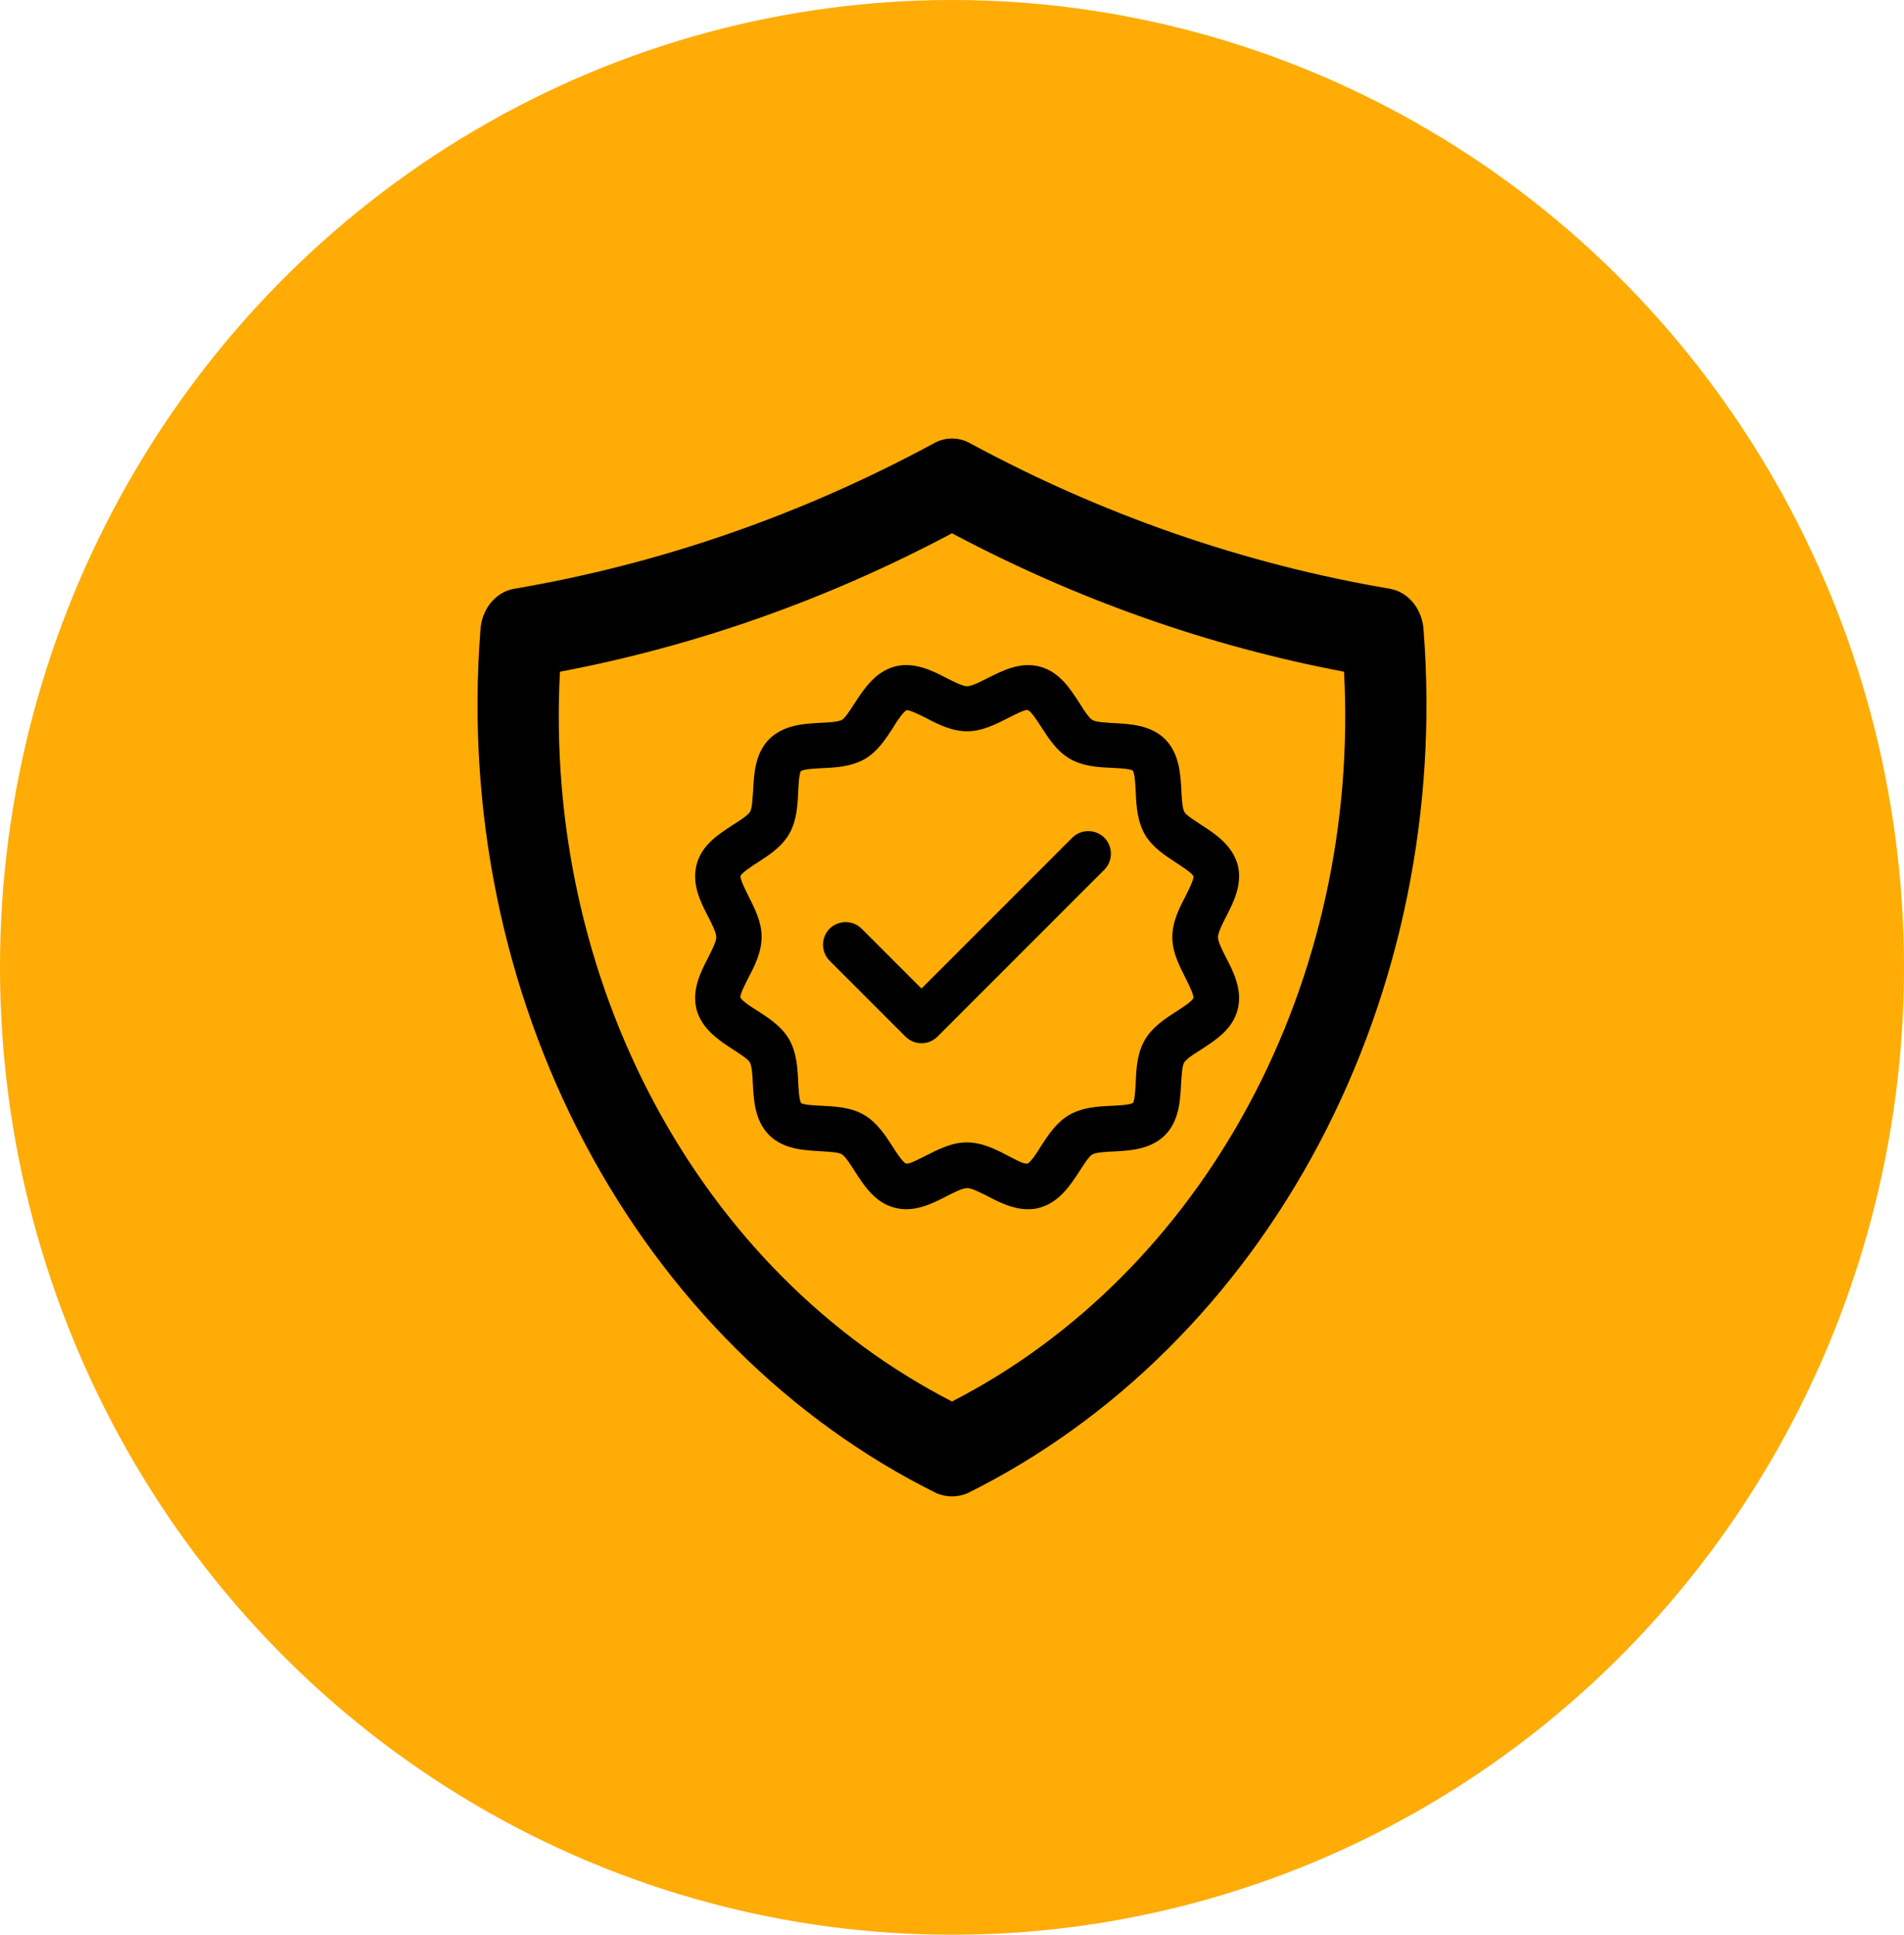
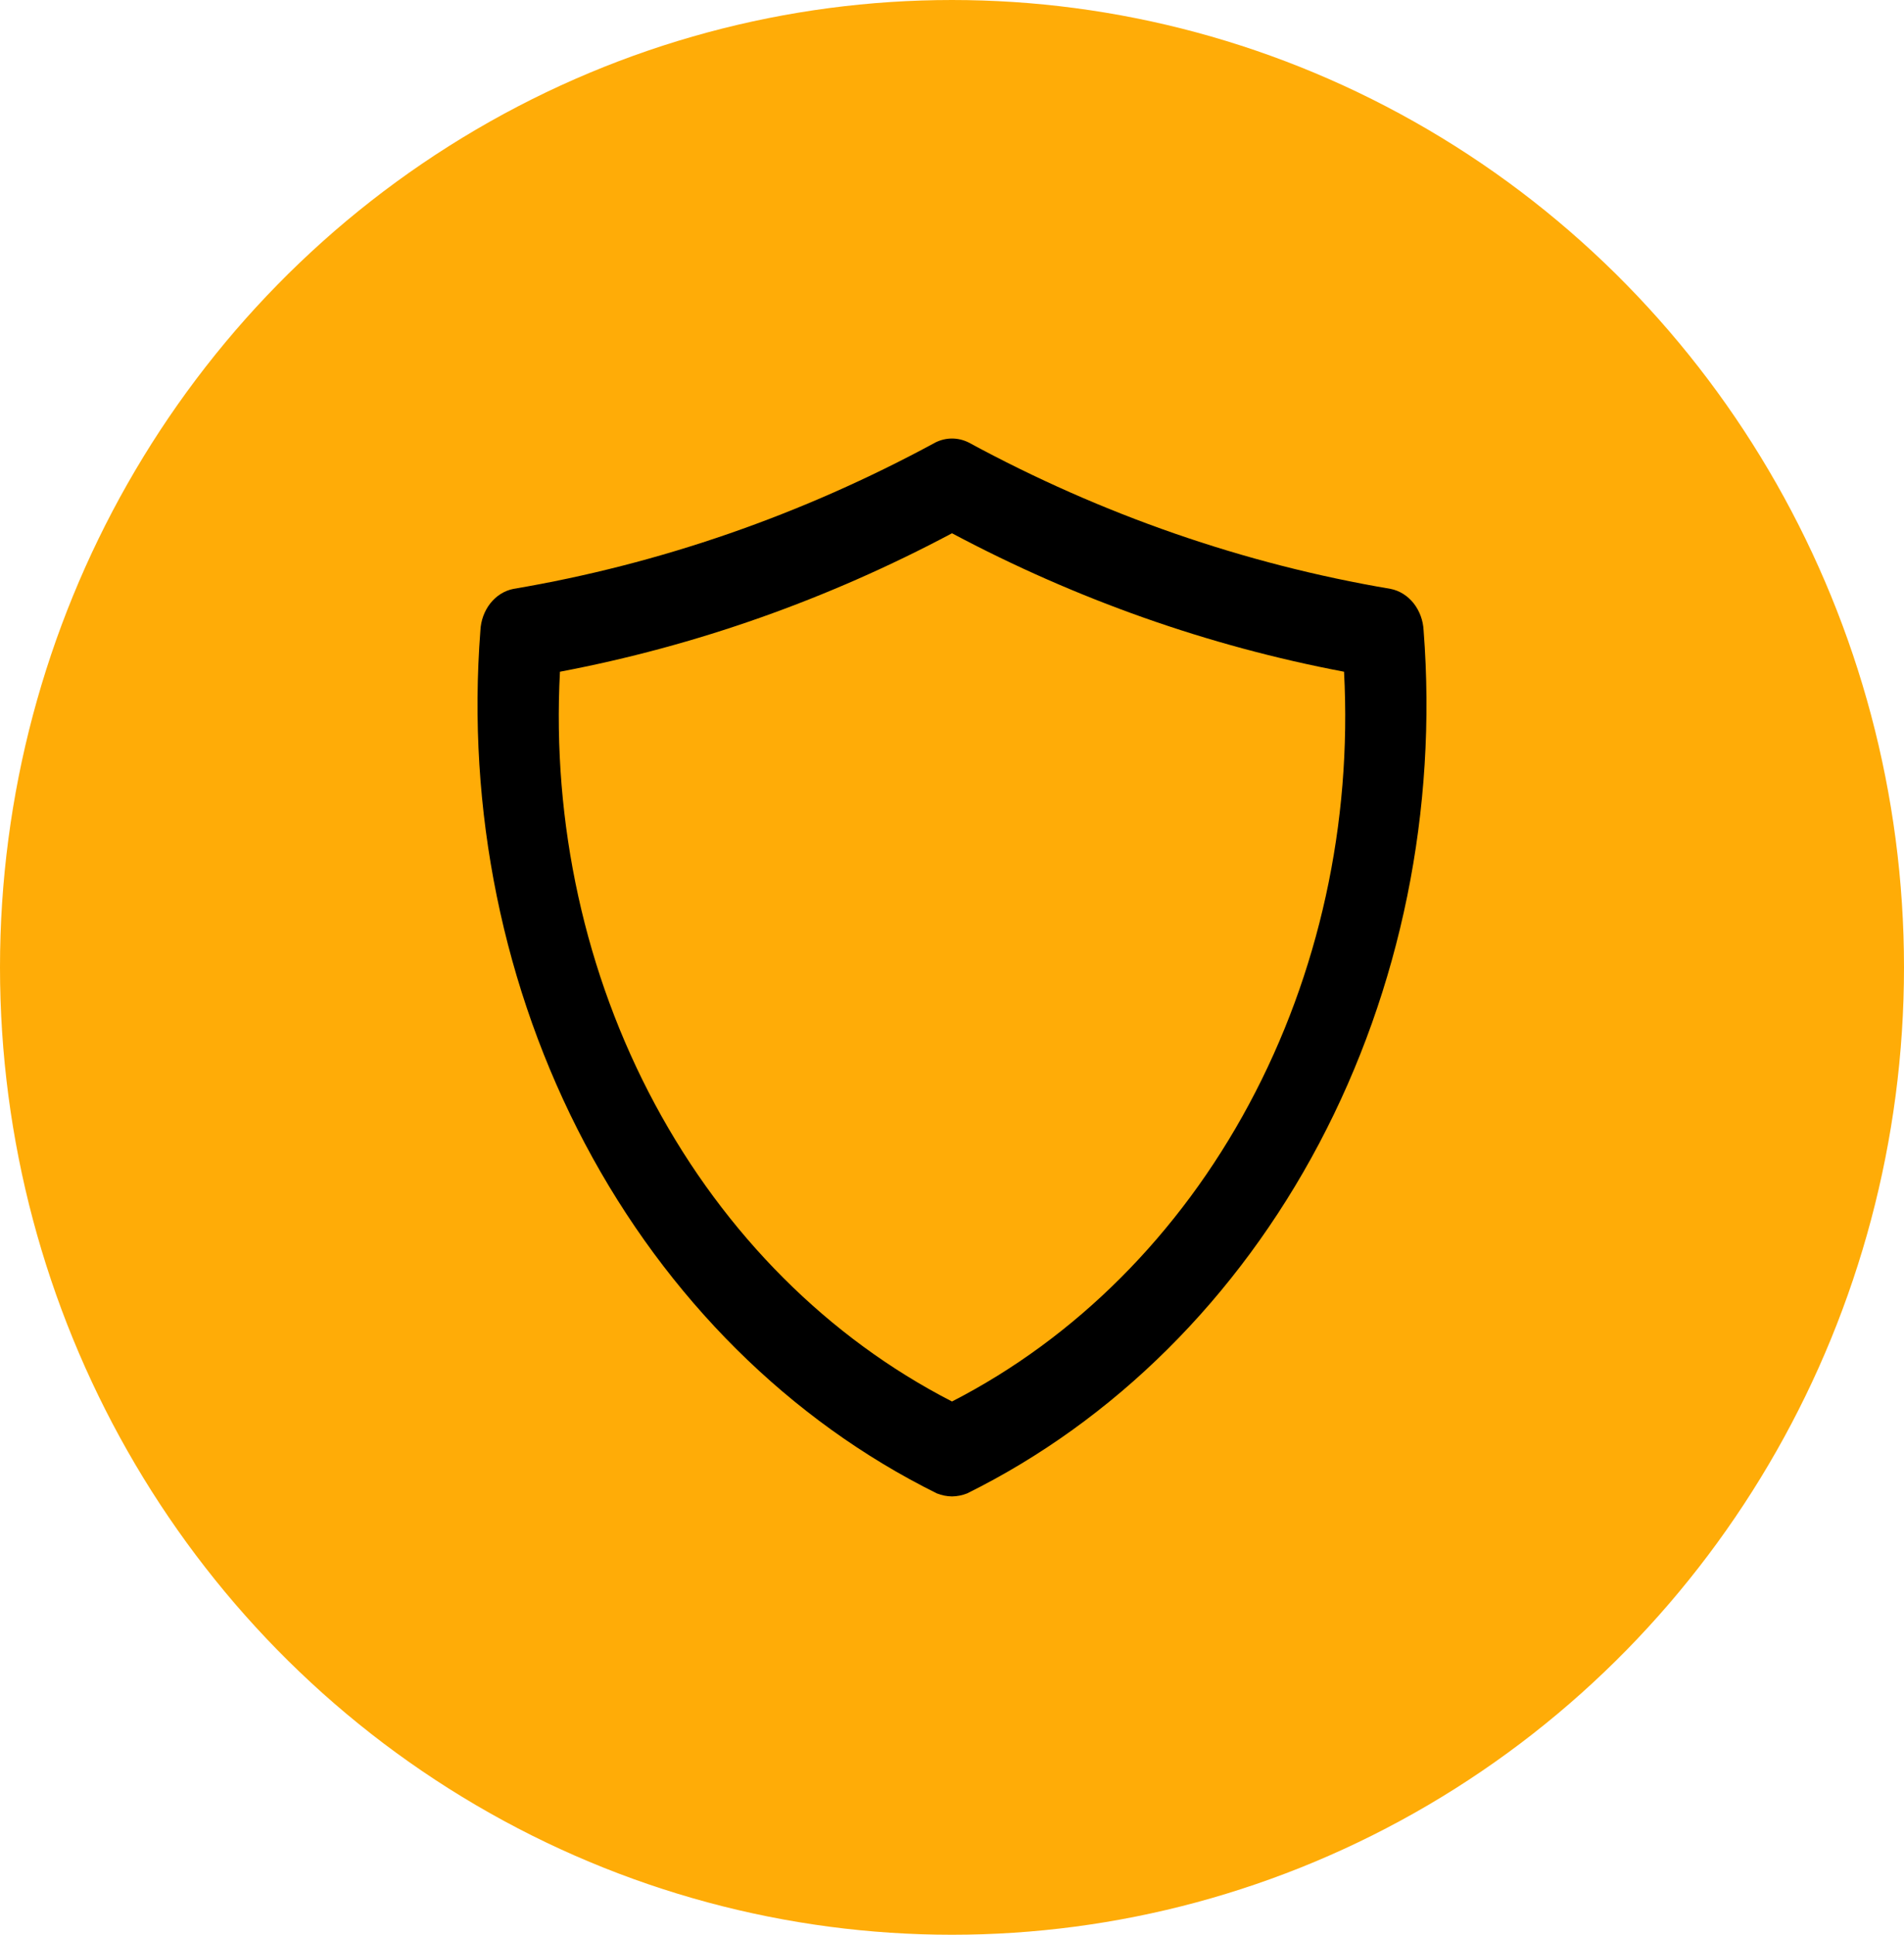
<svg xmlns="http://www.w3.org/2000/svg" width="63" height="64" viewBox="0 0 63 64" fill="none">
  <ellipse cx="31.5" cy="32" rx="31.5" ry="32" fill="#FFAC07" />
  <path d="M31.5 49.5C31.329 49.498 31.16 49.464 30.998 49.4C26.133 46.99 22.062 42.945 19.354 37.829C16.647 32.712 15.437 26.78 15.895 20.86C15.91 20.526 16.027 20.208 16.225 19.957C16.424 19.706 16.692 19.538 16.988 19.48C21.832 18.661 26.538 17.03 30.945 14.64C31.119 14.552 31.308 14.506 31.5 14.506C31.692 14.506 31.881 14.552 32.056 14.64C36.463 17.03 41.168 18.661 46.013 19.48C46.308 19.538 46.576 19.706 46.775 19.957C46.973 20.208 47.09 20.526 47.105 20.86C47.563 26.78 46.353 32.712 43.646 37.829C40.938 42.945 36.868 46.99 32.002 49.4C31.84 49.464 31.671 49.498 31.5 49.5ZM18.528 22.22C18.262 27.234 19.357 32.221 21.672 36.528C23.986 40.836 27.412 44.262 31.5 46.36C35.588 44.262 39.014 40.836 41.328 36.528C43.643 32.221 44.739 27.234 44.472 22.22C39.979 21.369 35.614 19.828 31.5 17.64C27.386 19.828 23.021 21.369 18.528 22.22Z" fill="black" />
-   <path d="M34.01 40C33.52 40 33.06 39.77 32.68 39.57C32.44 39.45 32.15 39.3 32 39.3C31.85 39.3 31.55 39.45 31.32 39.57C30.84 39.82 30.24 40.12 29.6 39.95C28.94 39.78 28.58 39.2 28.28 38.74C28.15 38.53 27.97 38.25 27.85 38.18C27.73 38.11 27.41 38.1 27.14 38.08C26.6 38.05 25.93 38.02 25.45 37.55C24.97 37.06 24.94 36.39 24.91 35.85C24.9 35.59 24.88 35.26 24.81 35.14C24.75 35.03 24.46 34.85 24.26 34.72C23.8 34.42 23.23 34.05 23.05 33.4C22.88 32.76 23.18 32.16 23.43 31.68C23.55 31.44 23.7 31.15 23.7 31C23.7 30.85 23.55 30.55 23.43 30.32C23.18 29.84 22.88 29.24 23.05 28.6C23.22 27.94 23.8 27.58 24.26 27.28C24.47 27.15 24.75 26.97 24.82 26.85C24.89 26.73 24.9 26.41 24.92 26.14C24.95 25.6 24.98 24.93 25.45 24.45C25.94 23.97 26.61 23.94 27.15 23.91C27.41 23.9 27.74 23.88 27.86 23.81C27.97 23.75 28.15 23.46 28.28 23.26C28.58 22.8 28.95 22.23 29.6 22.05C30.24 21.88 30.84 22.18 31.32 22.43C31.56 22.55 31.85 22.7 32 22.7C32.15 22.7 32.45 22.55 32.68 22.43C33.16 22.19 33.76 21.88 34.4 22.05C35.06 22.22 35.42 22.8 35.72 23.26C35.85 23.47 36.03 23.75 36.15 23.82C36.27 23.89 36.59 23.9 36.86 23.92C37.4 23.95 38.07 23.98 38.55 24.45C39.03 24.94 39.06 25.61 39.09 26.15C39.1 26.41 39.12 26.74 39.19 26.86C39.25 26.97 39.54 27.15 39.74 27.28C40.2 27.58 40.77 27.95 40.95 28.6C41.12 29.24 40.82 29.84 40.57 30.32C40.45 30.56 40.3 30.85 40.3 31C40.3 31.15 40.45 31.45 40.57 31.68C40.82 32.16 41.12 32.76 40.95 33.4C40.78 34.06 40.2 34.42 39.74 34.72C39.53 34.85 39.25 35.03 39.18 35.15C39.11 35.27 39.1 35.59 39.08 35.86C39.05 36.4 39.02 37.07 38.55 37.55C38.06 38.03 37.39 38.06 36.85 38.09C36.59 38.1 36.26 38.12 36.14 38.19C36.03 38.25 35.85 38.54 35.72 38.74C35.42 39.2 35.05 39.77 34.4 39.95C34.27 39.99 34.14 40 34.01 40ZM30 23.5C30 23.5 30 23.5 29.99 23.5C29.89 23.54 29.66 23.88 29.55 24.07C29.31 24.44 29.04 24.86 28.61 25.11C28.17 25.36 27.67 25.39 27.22 25.41C27 25.42 26.59 25.44 26.5 25.51C26.44 25.59 26.42 25.99 26.41 26.21C26.39 26.66 26.36 27.16 26.11 27.59C25.86 28.02 25.44 28.29 25.07 28.53C24.88 28.65 24.54 28.87 24.5 28.98C24.49 29.09 24.66 29.43 24.76 29.63C24.96 30.03 25.2 30.48 25.2 30.99C25.2 31.5 24.97 31.95 24.76 32.35C24.66 32.55 24.48 32.89 24.5 33C24.54 33.1 24.88 33.33 25.07 33.44C25.44 33.68 25.86 33.95 26.11 34.38C26.36 34.82 26.39 35.32 26.41 35.77C26.42 35.99 26.44 36.4 26.51 36.49C26.59 36.55 26.99 36.57 27.21 36.58C27.66 36.6 28.16 36.63 28.59 36.88C29.02 37.13 29.29 37.55 29.53 37.92C29.65 38.11 29.87 38.45 29.98 38.49C30.08 38.52 30.43 38.33 30.63 38.23C31.03 38.03 31.48 37.79 31.99 37.79C32.5 37.79 32.95 38.02 33.35 38.23C33.55 38.33 33.87 38.52 34 38.49C34.1 38.45 34.33 38.11 34.44 37.92C34.68 37.55 34.95 37.13 35.38 36.88C35.82 36.63 36.32 36.6 36.77 36.58C36.99 36.57 37.4 36.55 37.49 36.48C37.55 36.4 37.57 36 37.58 35.78C37.6 35.33 37.63 34.83 37.88 34.4C38.13 33.97 38.55 33.7 38.92 33.46C39.11 33.34 39.45 33.12 39.49 33.01C39.5 32.9 39.33 32.56 39.23 32.36C39.03 31.96 38.79 31.51 38.79 31C38.79 30.49 39.02 30.04 39.23 29.64C39.33 29.44 39.5 29.1 39.49 28.99C39.45 28.88 39.1 28.66 38.92 28.54C38.55 28.3 38.13 28.03 37.88 27.6C37.63 27.16 37.6 26.66 37.58 26.21C37.57 25.99 37.55 25.58 37.48 25.49C37.4 25.43 37 25.41 36.78 25.4C36.33 25.38 35.83 25.35 35.4 25.1C34.97 24.85 34.7 24.43 34.46 24.06C34.34 23.87 34.12 23.53 34.01 23.49C33.91 23.46 33.56 23.65 33.36 23.75C32.96 23.95 32.51 24.19 32 24.19C31.49 24.19 31.04 23.96 30.64 23.75C30.44 23.65 30.12 23.49 30 23.49V23.5ZM30.49 34.51C30.29 34.51 30.1 34.43 29.96 34.29L27.45 31.78C27.16 31.49 27.16 31.01 27.45 30.72C27.74 30.43 28.22 30.43 28.51 30.72L30.49 32.7L35.48 27.71C35.77 27.42 36.25 27.42 36.54 27.71C36.83 28 36.83 28.48 36.54 28.77L31.02 34.29C30.88 34.43 30.69 34.51 30.49 34.51Z" fill="black" />
</svg>